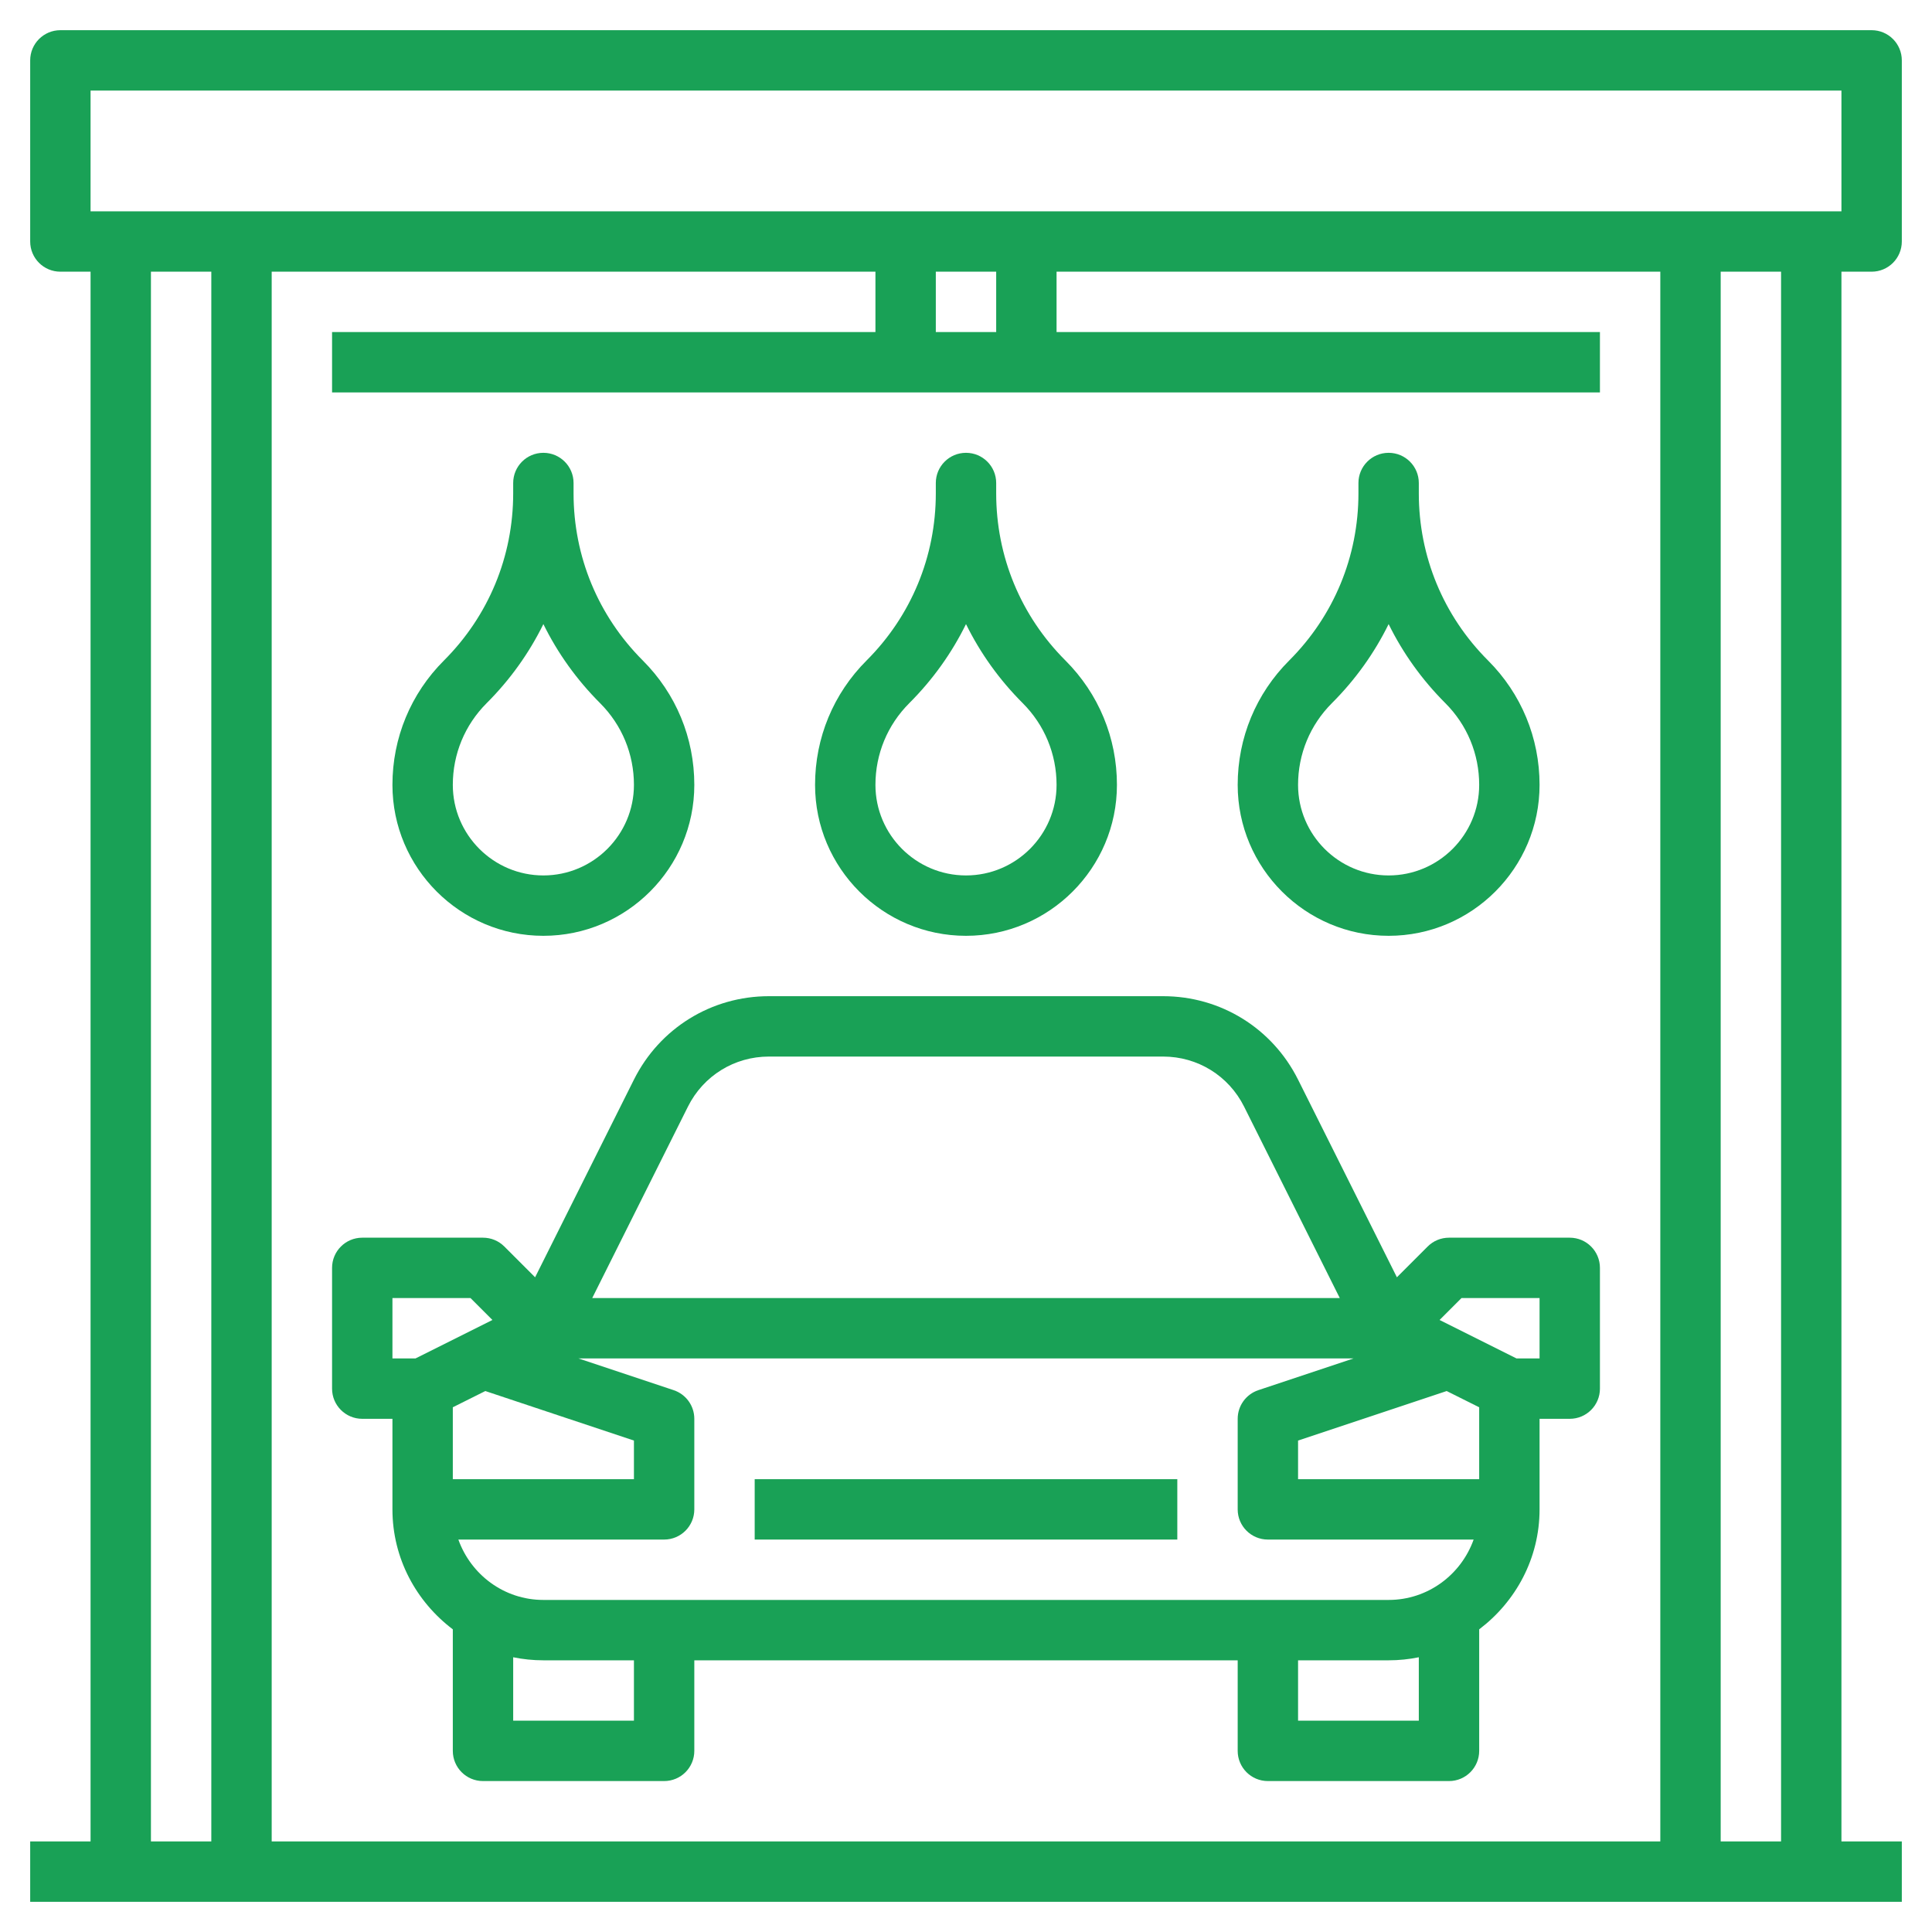
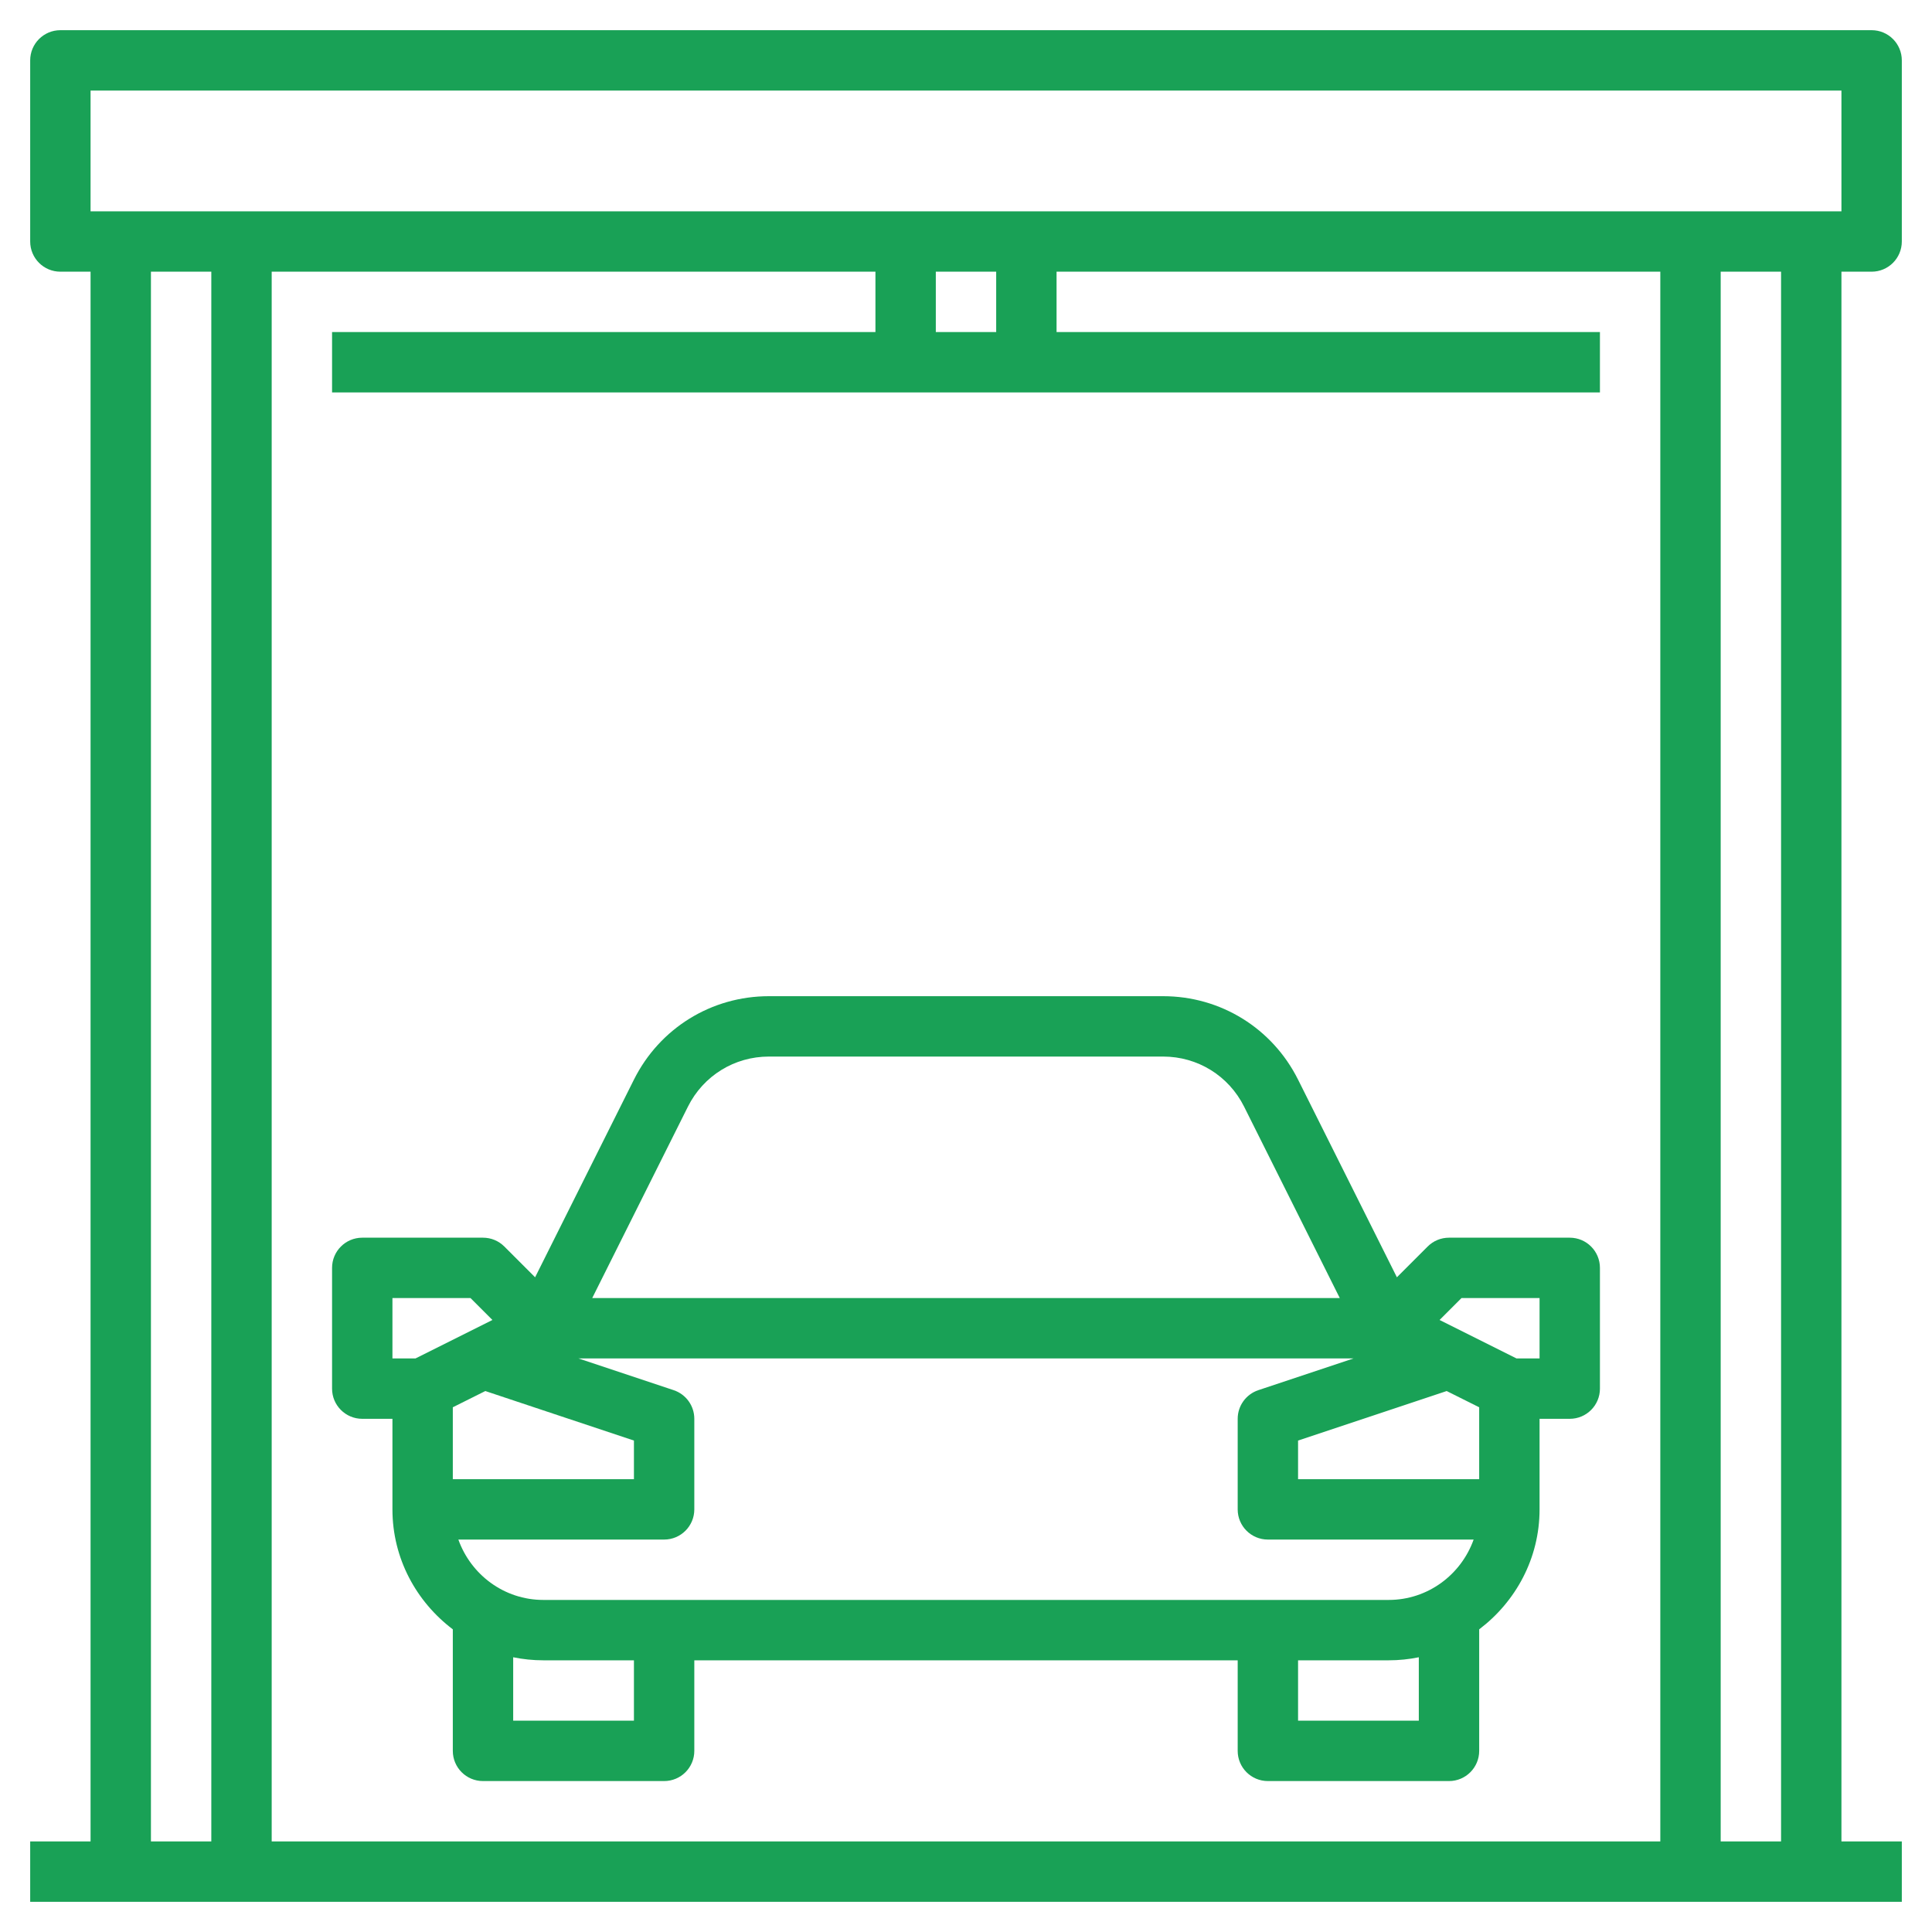
<svg xmlns="http://www.w3.org/2000/svg" version="1.1" width="512" height="512" x="0" y="0" viewBox="0 0 64 64" style="enable-background:new 0 0 512 512" xml:space="preserve">
  <g>
    <path d="m62 9c.553 0 1-.448 1-1v-6c0-.552-.447-1-1-1h-60c-.553 0-1 .448-1 1v6c0 .552.447 1 1 1h1v52h-2v2h62v-2h-2v-52zm-59-6h58v4h-58zm26 6v2h-18v2h42v-2h-18v-2h20v52h-46v-52zm2 2v-2h2v2zm-26-2h2v52h-2zm54 52h-2v-52h2z" fill="#19a156" data-original="#000000" style="" />
-     <path d="m25 49h14v2h-14z" fill="#19a156" data-original="#000000" style="" />
    <path d="m12 47h1v3c0 1.627.793 3.061 2 3.974v4.026c0 .552.447 1 1 1h6c.553 0 1-.448 1-1v-3h18v3c0 .552.447 1 1 1h6c.553 0 1-.448 1-1v-4.026c1.207-.914 2-2.348 2-3.974v-3h1c.553 0 1-.448 1-1v-4c0-.552-.447-1-1-1h-4c-.266 0-.52.105-.707.293l-1.019 1.019-3.274-6.548c-.853-1.705-2.566-2.764-4.472-2.764h-13.056c-1.905 0-3.619 1.059-4.472 2.764l-3.274 6.548-1.019-1.019c-.187-.188-.441-.293-.707-.293h-4c-.553 0-1 .448-1 1v4c0 .552.447 1 1 1zm37 2h-6v-1.279l4.923-1.641 1.077.538zm-7.316-2.949c-.409.137-.684.518-.684.949v3c0 .552.447 1 1 1h6.816c-.414 1.161-1.514 2-2.816 2h-28c-1.302 0-2.402-.839-2.816-2h6.816c.553 0 1-.448 1-1v-3c0-.431-.275-.812-.684-.949l-3.153-1.051h25.675zm-25.607.029 4.923 1.641v1.279h-6v-2.382zm4.923 10.92h-4v-2.101c.323.066.658.101 1 .101h3zm26 0h-4v-2h3c.342 0 .677-.035 1-.101zm1.414-14h2.586v2h-.764l-2.548-1.274zm-25.625-6.342c.512-1.023 1.539-1.658 2.683-1.658h13.057c1.144 0 2.171.635 2.683 1.658l3.17 6.342h-24.764zm-9.789 6.342h2.586l.726.726-2.548 1.274h-.764z" fill="#19a156" data-original="#000000" style="" />
-     <path d="m32 31c2.757 0 5-2.243 5-5 0-1.557-.606-3.021-1.707-4.121-1.479-1.479-2.293-3.444-2.293-5.536v-.343c0-.552-.447-1-1-1s-1 .448-1 1v.343c0 2.091-.814 4.057-2.293 5.536-1.101 1.1-1.707 2.564-1.707 4.121 0 2.757 2.243 5 5 5zm-1.879-7.707c.777-.776 1.408-1.661 1.879-2.619.471.958 1.102 1.842 1.879 2.619.723.723 1.121 1.685 1.121 2.707 0 1.654-1.346 3-3 3s-3-1.346-3-3c0-1.022.398-1.984 1.121-2.707z" fill="#19a156" data-original="#000000" style="" />
-     <path d="m46 31c2.757 0 5-2.243 5-5 0-1.557-.606-3.021-1.707-4.121-1.479-1.479-2.293-3.444-2.293-5.536v-.343c0-.552-.447-1-1-1s-1 .448-1 1v.343c0 2.091-.814 4.057-2.293 5.536-1.101 1.1-1.707 2.564-1.707 4.121 0 2.757 2.243 5 5 5zm-1.879-7.707c.777-.776 1.408-1.661 1.879-2.619.471.958 1.102 1.842 1.879 2.619.723.723 1.121 1.685 1.121 2.707 0 1.654-1.346 3-3 3s-3-1.346-3-3c0-1.022.398-1.984 1.121-2.707z" fill="#19a156" data-original="#000000" style="" />
-     <path d="m18 31c2.757 0 5-2.243 5-5 0-1.557-.606-3.021-1.707-4.121-1.479-1.479-2.293-3.444-2.293-5.536v-.343c0-.552-.447-1-1-1s-1 .448-1 1v.343c0 2.091-.814 4.057-2.293 5.536-1.101 1.1-1.707 2.564-1.707 4.121 0 2.757 2.243 5 5 5zm-1.879-7.707c.777-.776 1.408-1.661 1.879-2.619.471.958 1.102 1.842 1.879 2.619.723.723 1.121 1.685 1.121 2.707 0 1.654-1.346 3-3 3s-3-1.346-3-3c0-1.022.398-1.984 1.121-2.707z" fill="#19a156" data-original="#000000" style="" />
  </g>
</svg>